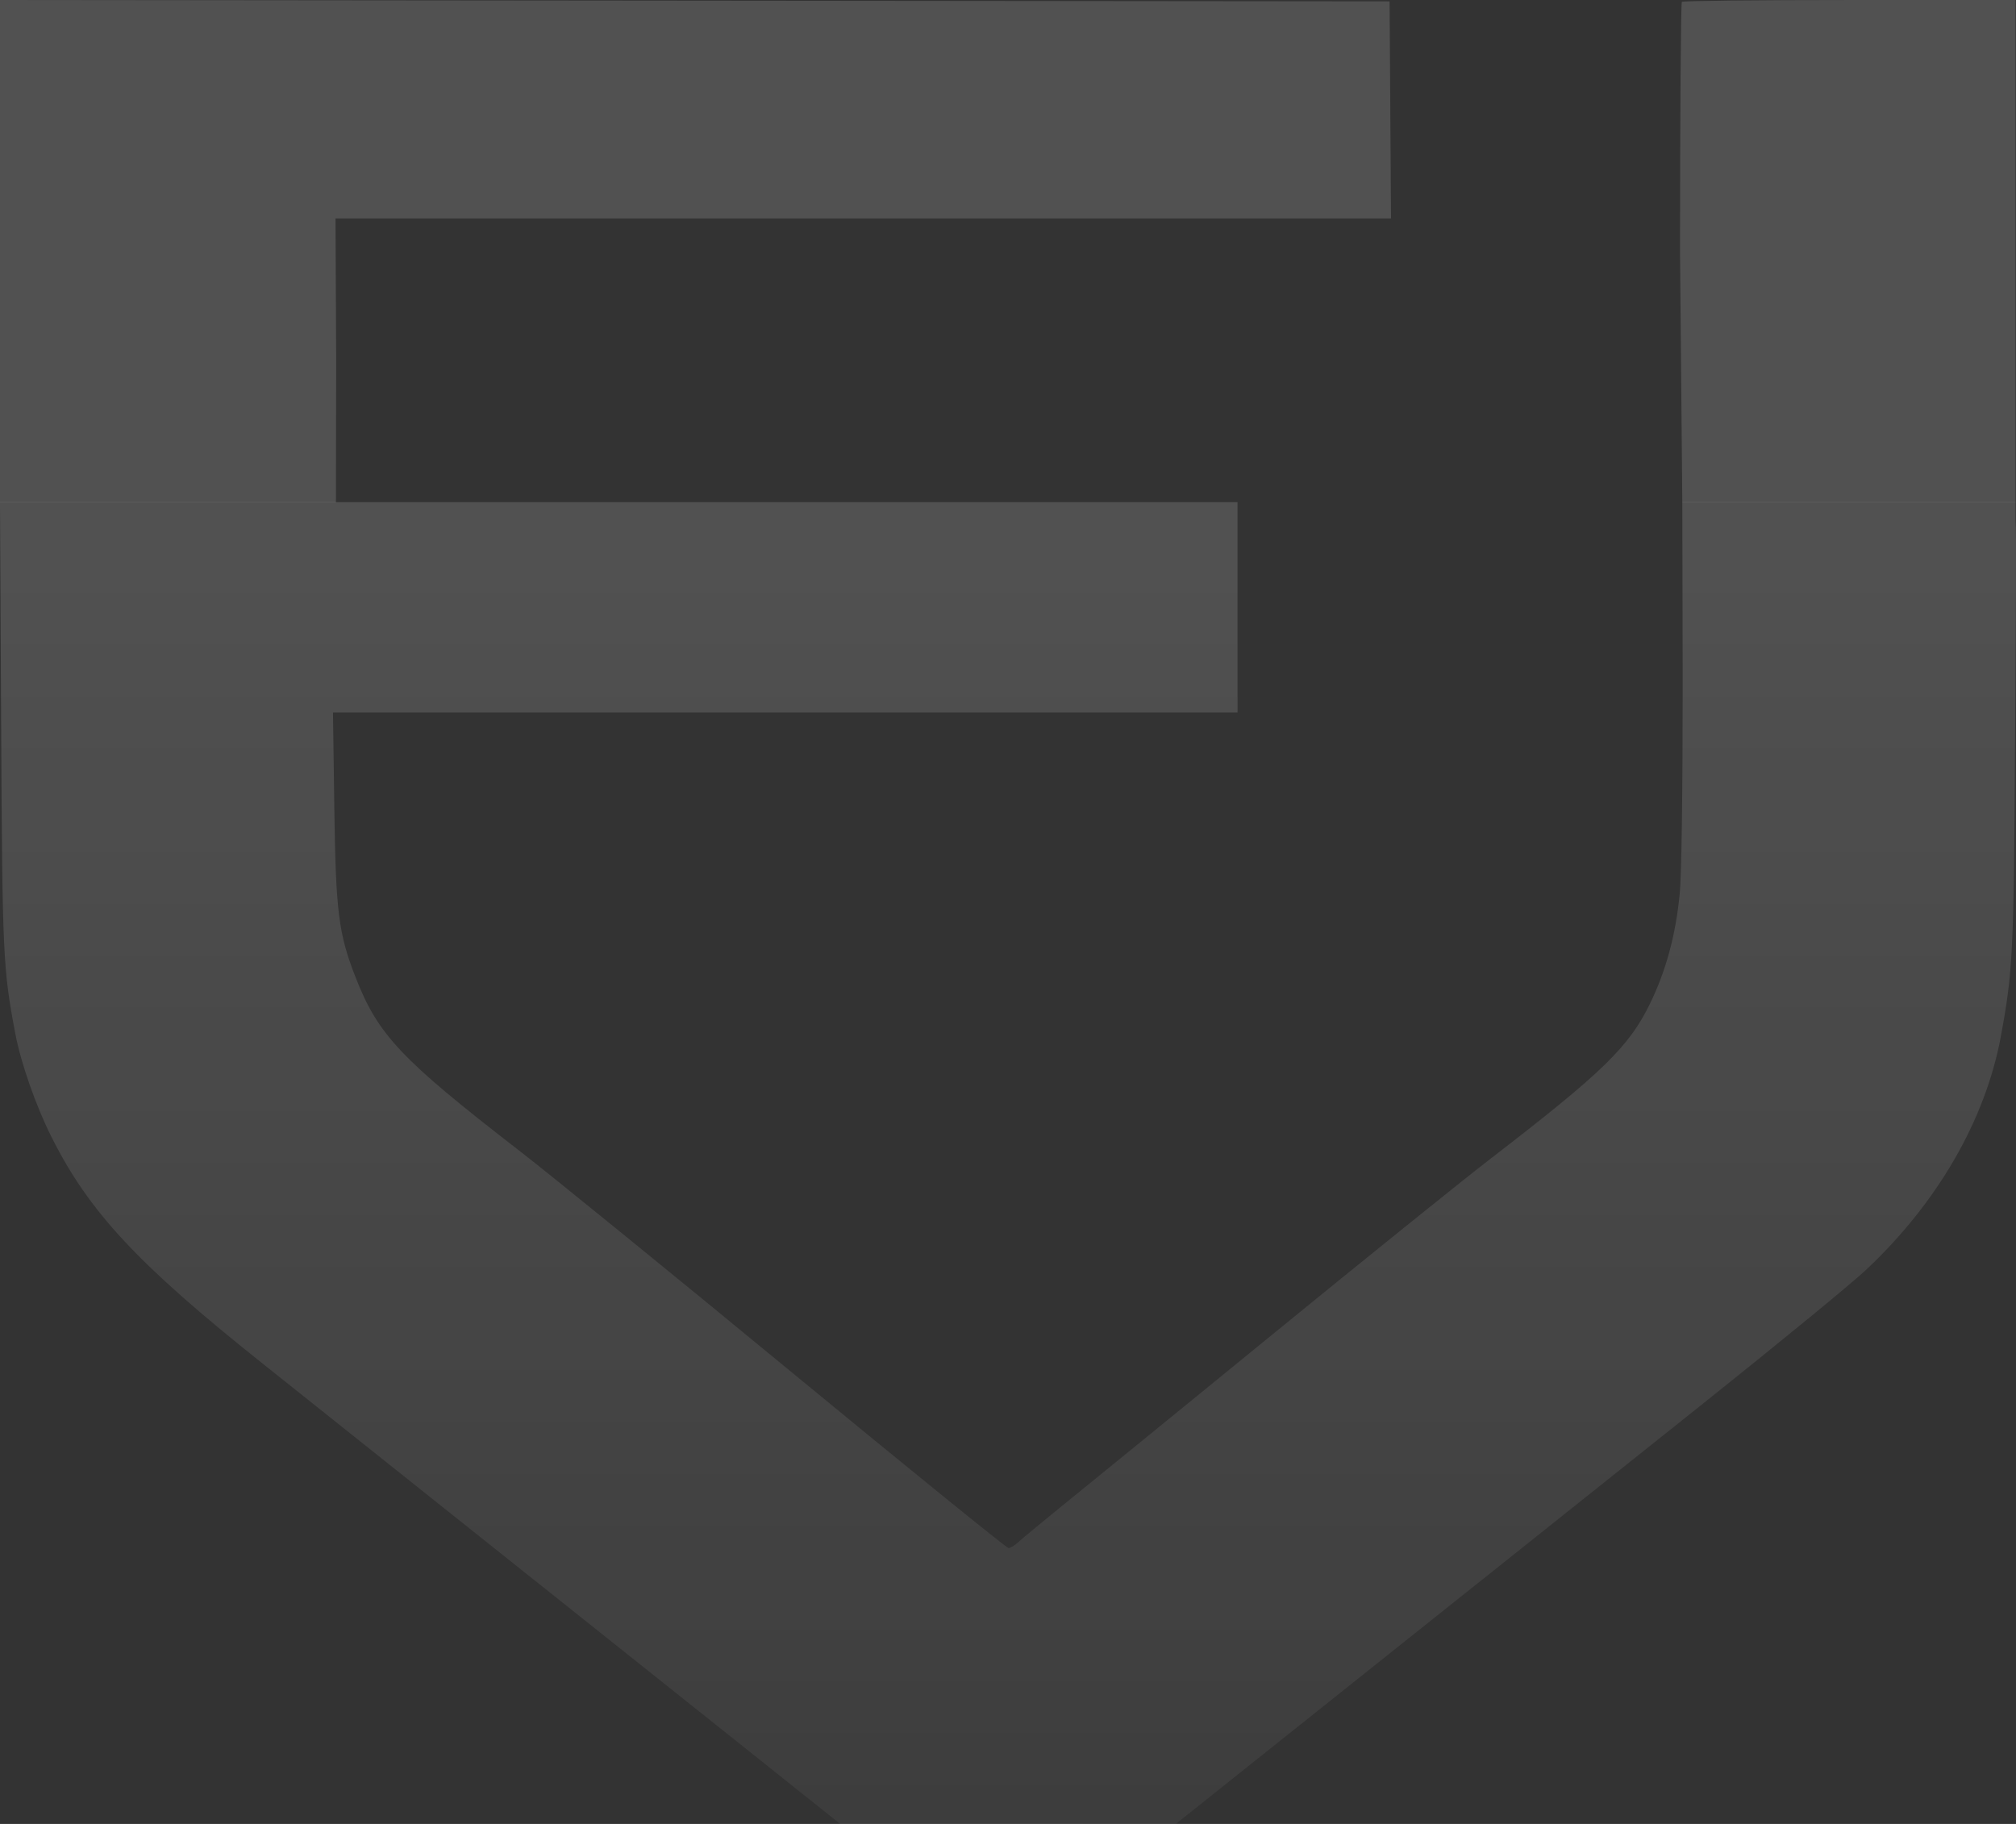
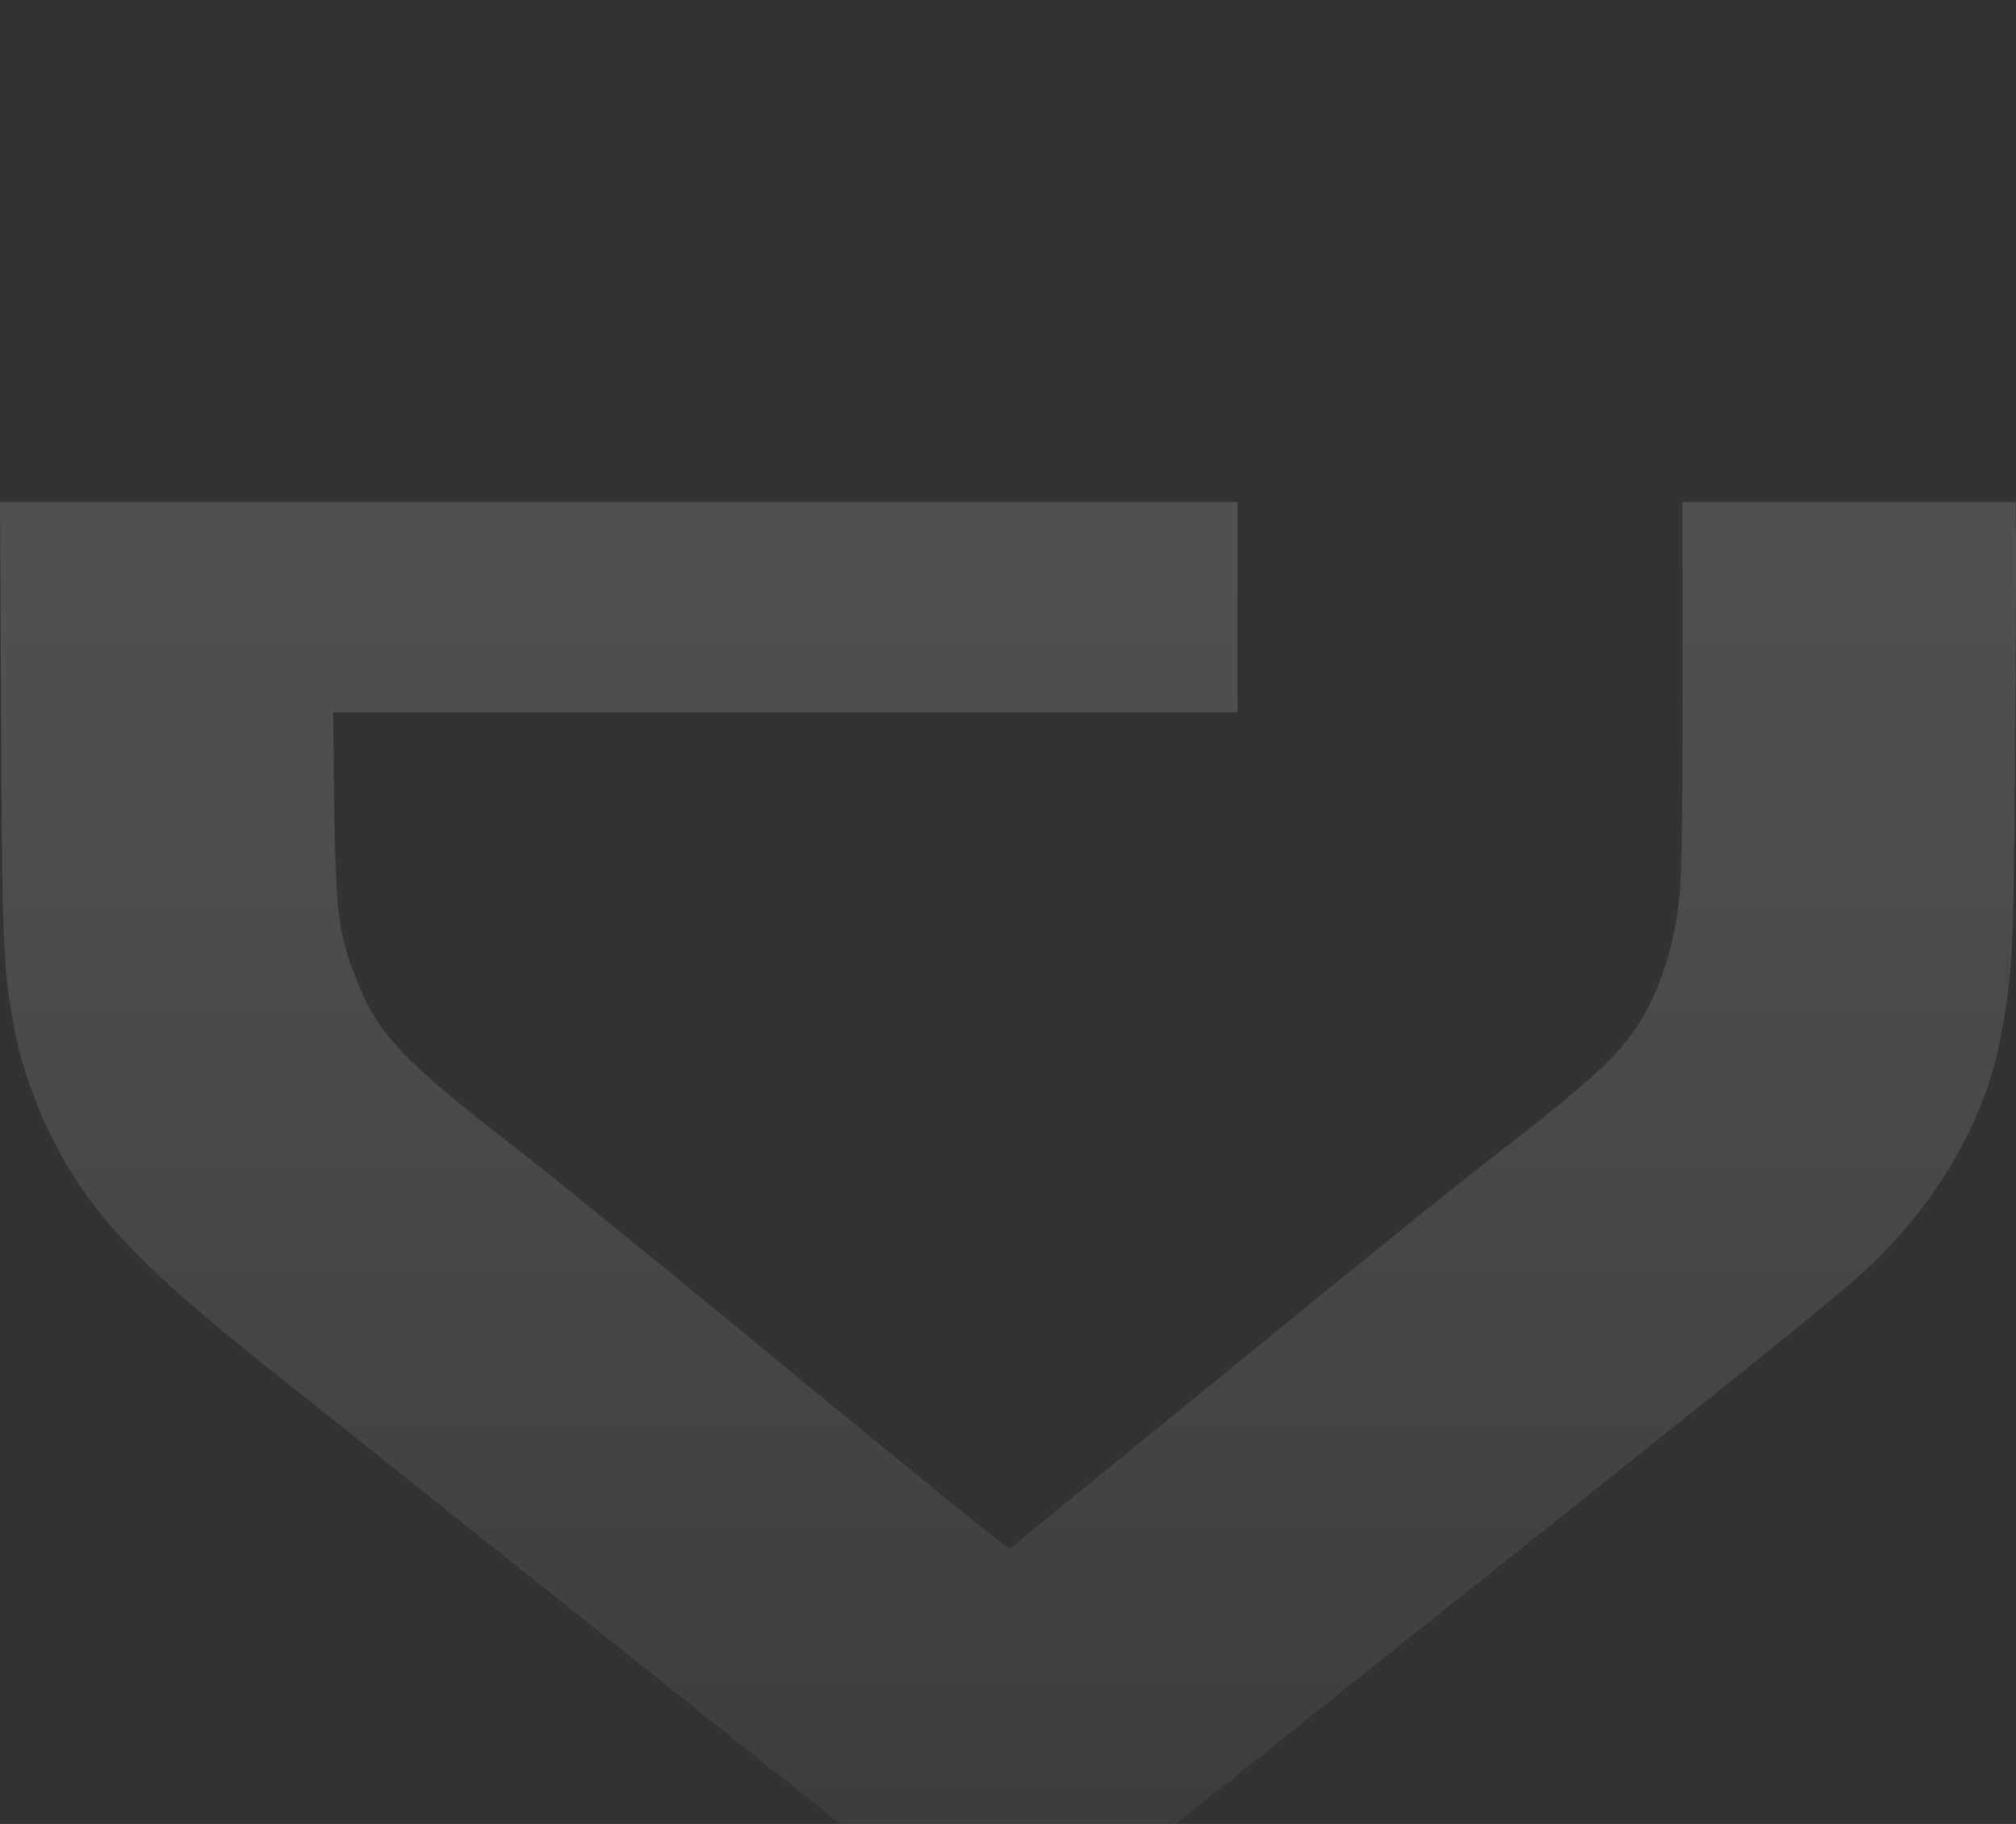
<svg xmlns="http://www.w3.org/2000/svg" width="336" height="304" viewBox="0 0 336 304" fill="none">
  <rect x="0" y="0" width="336" height="304" fill="#333333" stroke="none" />
  <path fill-rule="evenodd" clip-rule="evenodd" d="M0.191 120.681C0.391 159.291 0.49 161.438 2.57 172.357C3.504 177.257 5.969 184.292 8.572 189.484C14.841 201.992 22.929 210.672 43.81 227.306C87.326 261.971 115.745 284.619 127.055 293.644L140.027 303.997L168.02 303.98L196.014 303.963L228.558 278.017C246.458 263.747 271.345 243.906 283.862 233.926C296.379 223.945 308.616 213.902 311.055 211.607C322.942 200.421 330.889 186.659 333.457 172.817C335.49 161.854 335.63 158.961 335.849 123.526C335.965 104.75 336.085 88.222 335.917 86.657V83.698H307.95H280.386L280.448 113.888C280.448 132.483 280.256 145.988 279.948 149.05C279.253 155.974 277.655 161.845 274.971 167.34C271.474 174.499 267.103 178.743 248.358 193.179C243.852 196.649 227.466 209.854 211.945 222.522C196.423 235.191 180.856 247.878 177.352 250.716C173.847 253.553 170.456 256.36 169.816 256.952C169.177 257.544 168.401 258.029 168.091 258.029C167.782 258.029 151.407 244.748 131.702 228.516C111.997 212.283 91.677 195.754 86.545 191.785C66.732 176.46 62.989 172.487 59.221 162.784C56.409 155.542 55.961 151.935 55.718 134.564L55.497 118.747H130.876H206.255V101.222V83.698H103.127H0L0.191 120.681Z" fill="url(#paint0_linear_109_121)" />
-   <path fill-rule="evenodd" clip-rule="evenodd" d="M0 41.876V83.752H27.993H55.986L56.028 59.965L55.918 36.412H143.876H231.835L231.716 18.321L231.597 0.229L115.798 0.115L0 5.5563e-05V41.876ZM280.31 0.305C280.144 0.472 280.007 19.314 280.007 42.177L280.386 83.745H308.19H335.917V41.876V5.5563e-05L308.493 0.002C293.159 0.002 280.477 0.138 280.31 0.305Z" fill="white" fill-opacity="0.15" />
  <defs>
    <linearGradient id="paint0_linear_109_121" x1="168" y1="83.698" x2="168" y2="303.997" gradientUnits="userSpaceOnUse">
      <stop stop-color="white" stop-opacity="0.15" />
      <stop offset="1" stop-color="white" stop-opacity="0.05" />
    </linearGradient>
  </defs>
</svg>